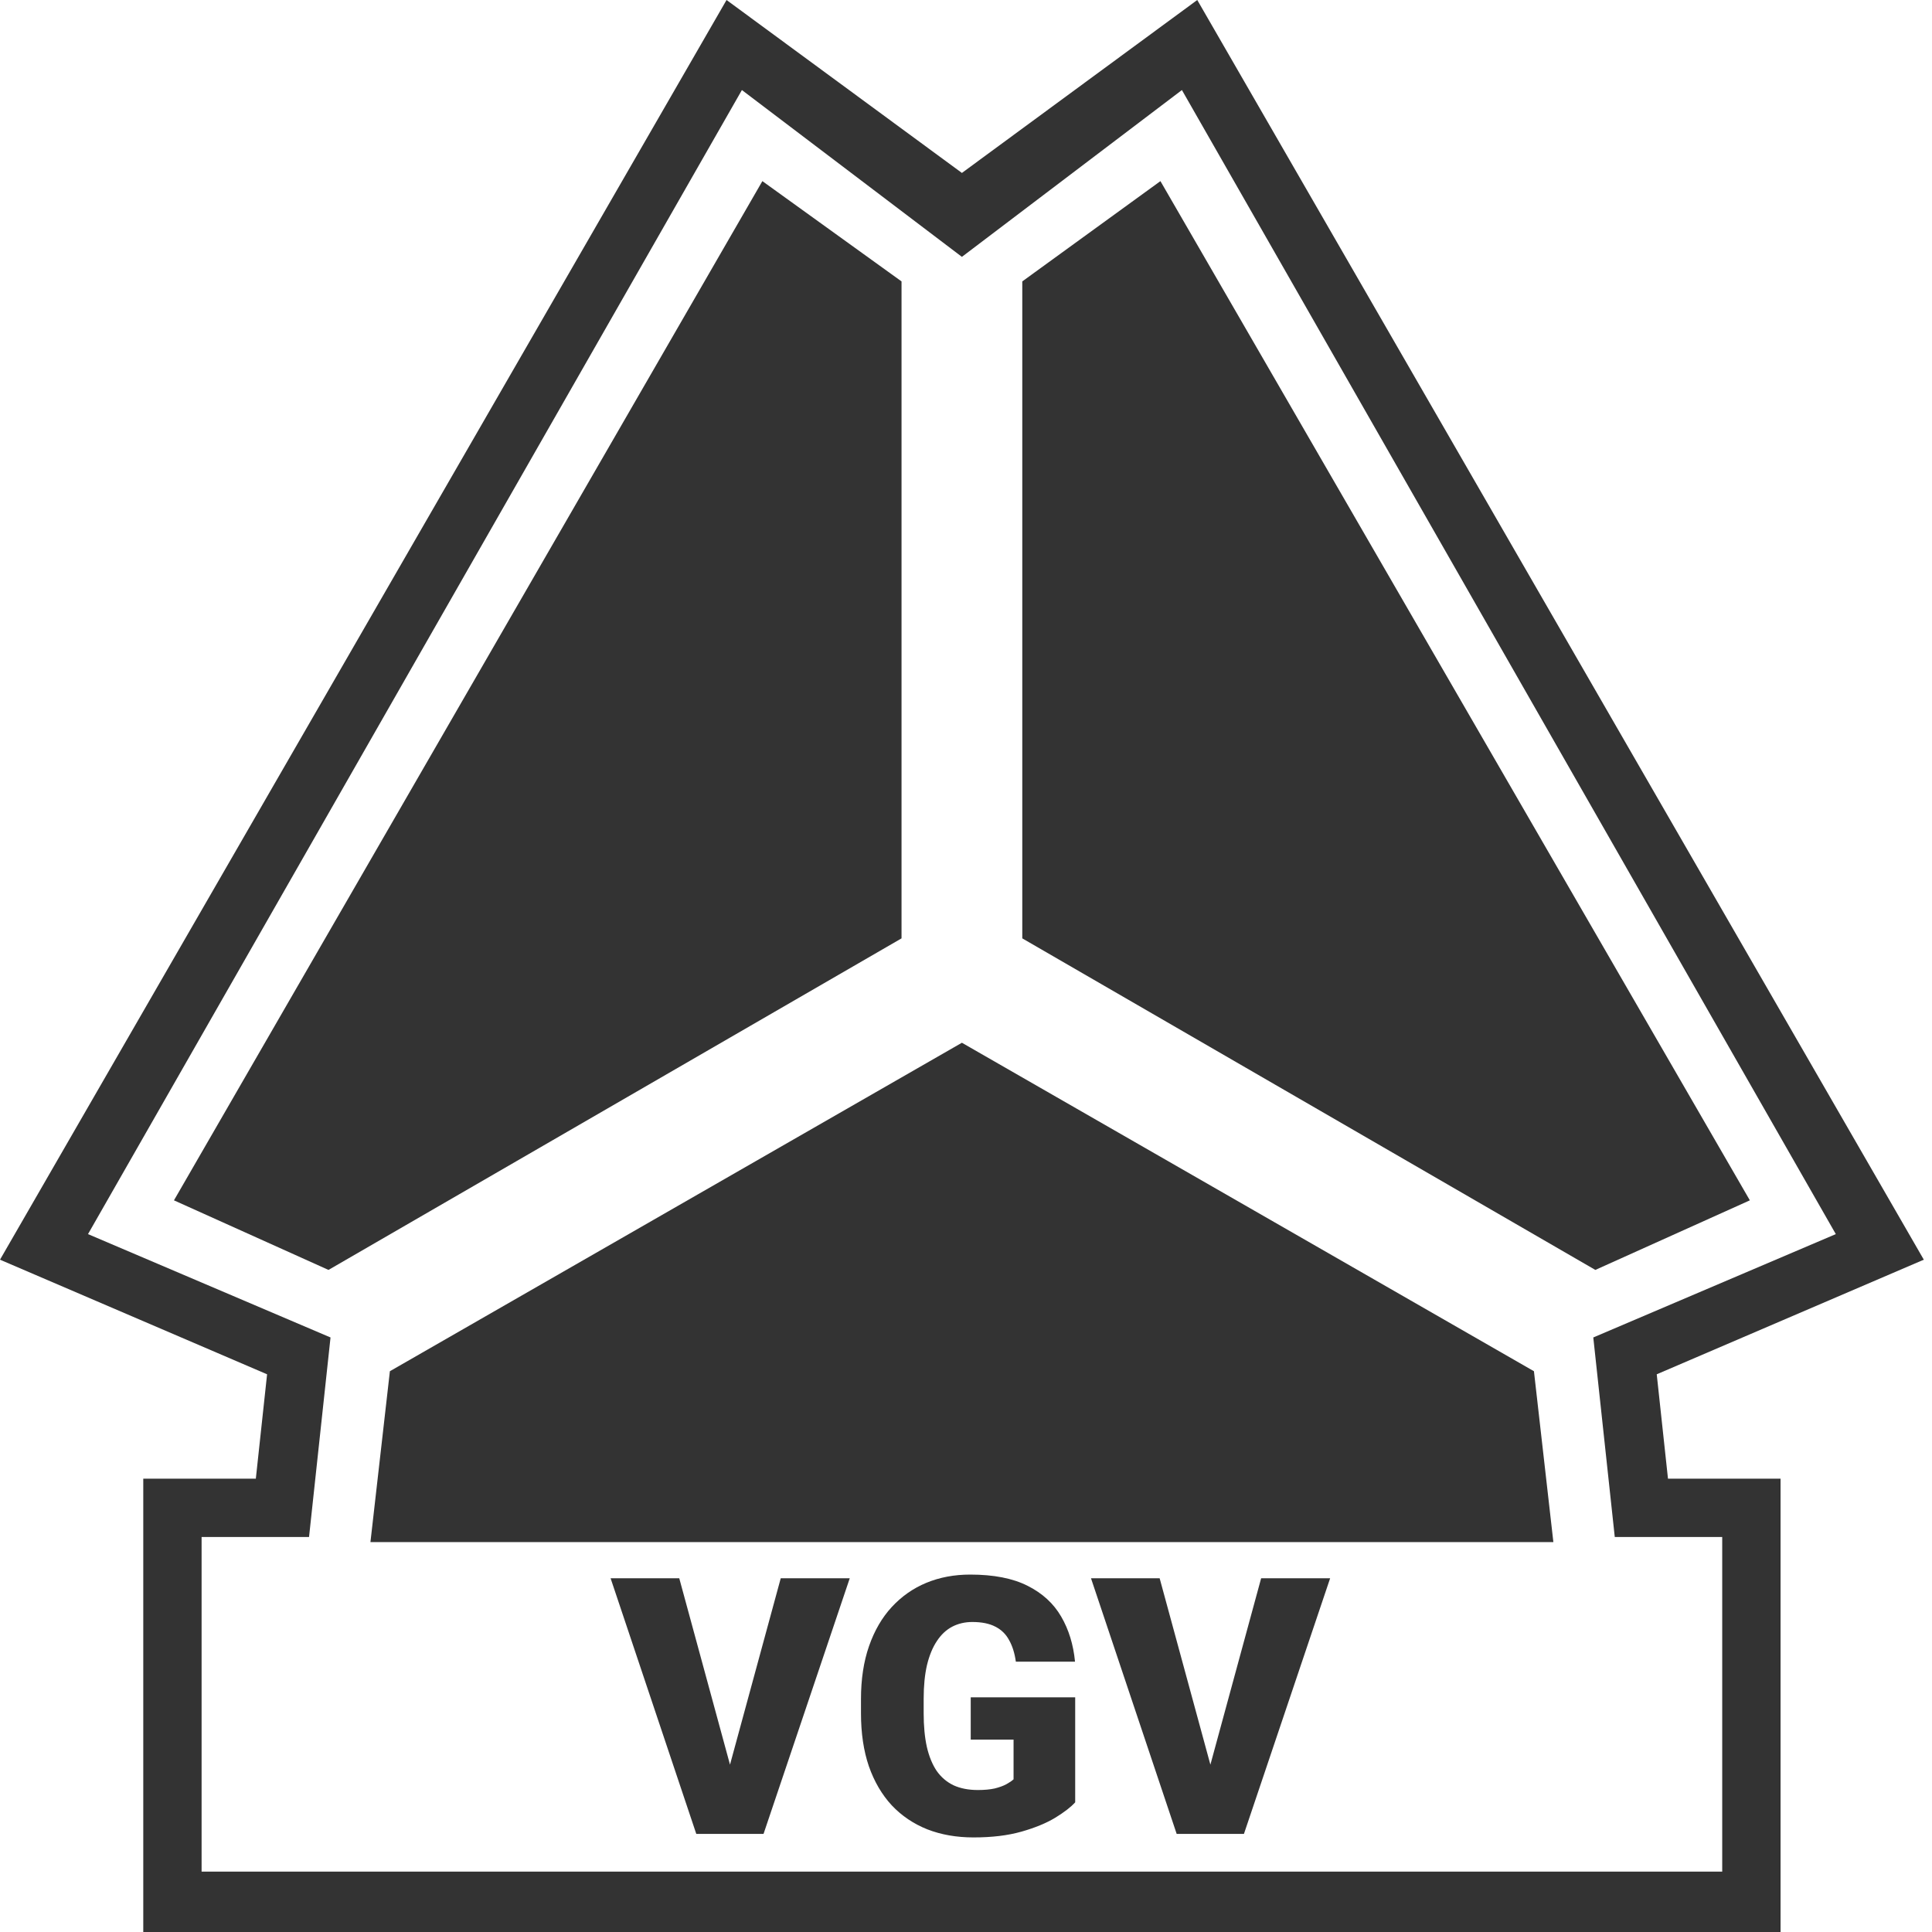
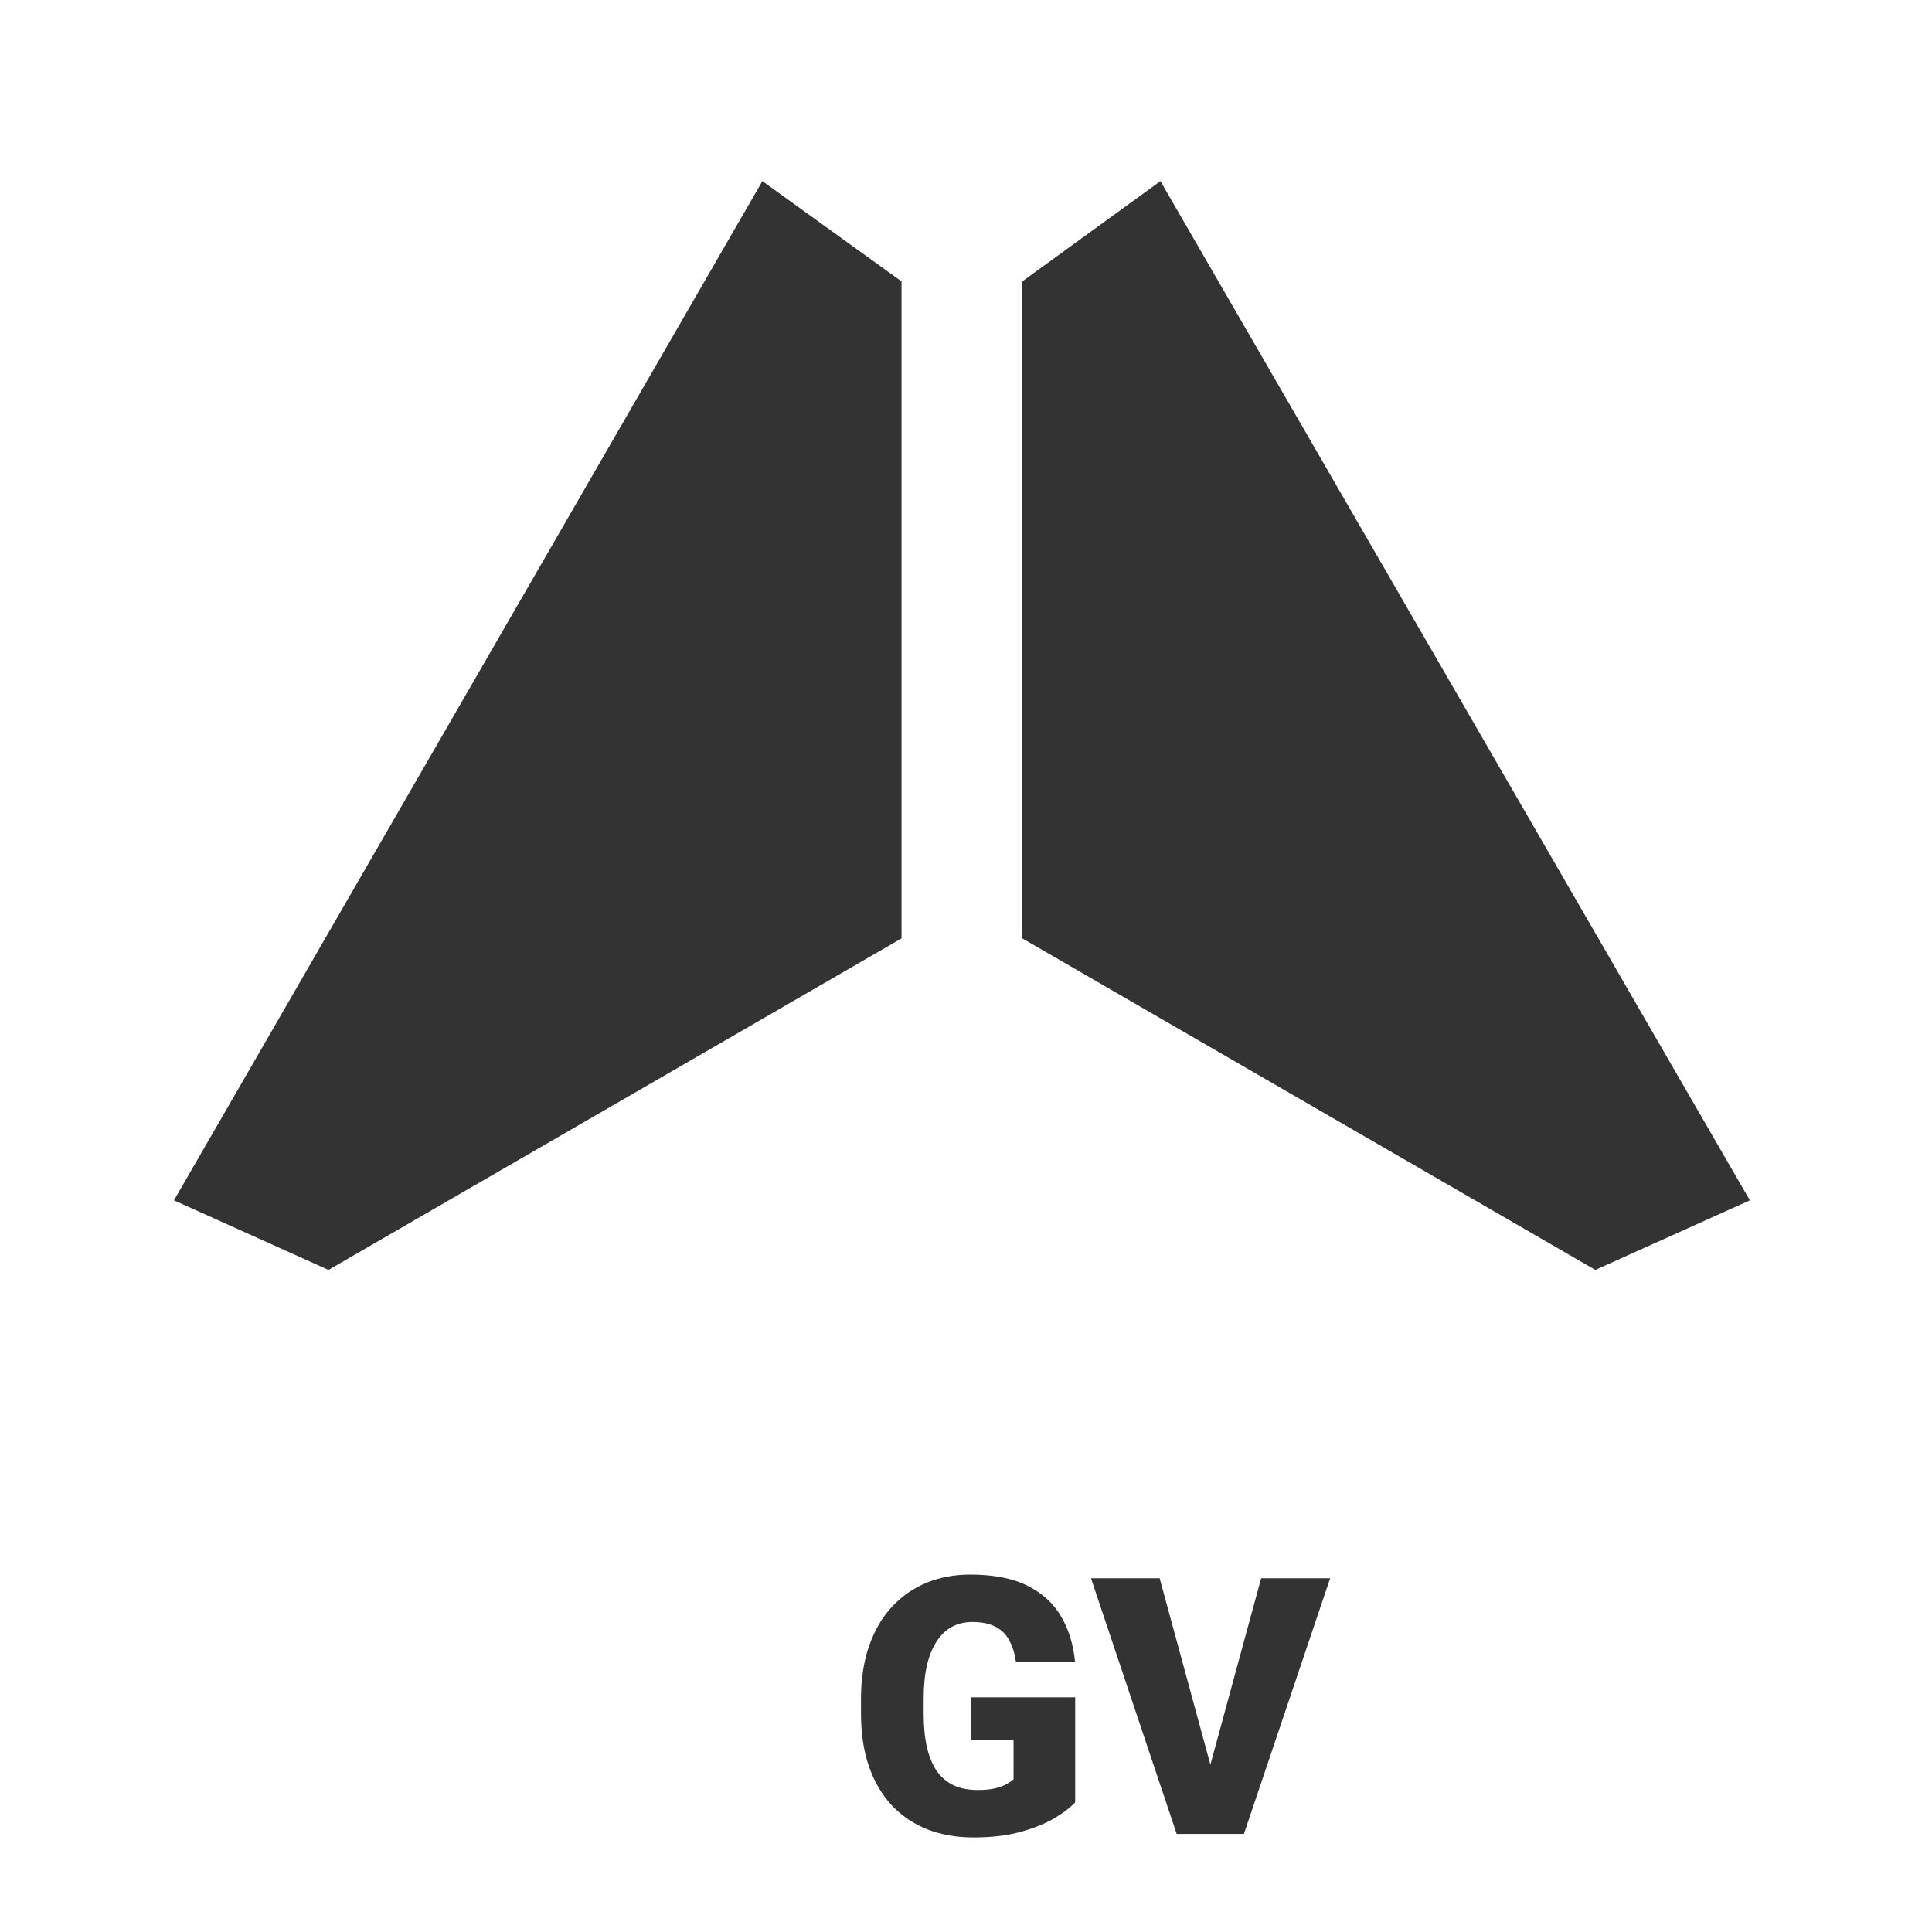
<svg xmlns="http://www.w3.org/2000/svg" width="45" height="45" viewBox="0 0 168 168" fill="none">
  <path d="M152.161 104.377L100.907 15.75L88.894 24.47V81.597L138.725 110.428L152.161 104.377Z" fill="#333333" />
  <path d="M78.394 24.47L66.293 15.75L15.127 104.377L28.564 110.428L78.394 81.597V24.47Z" fill="#333333" />
-   <path d="M32.212 134.097H83.644H135.076L133.386 119.237L83.644 90.674L33.903 119.237L32.212 134.097Z" fill="#333333" />
-   <path d="M144.064 119.504L167.288 109.538L104.11 0L83.644 15.038L63.178 0L0 109.538L23.225 119.504L22.246 128.581H12.458V168H83.644H154.831V128.581H145.042L144.064 119.504ZM149.758 162.75H83.644H17.53V133.653H26.873L28.741 116.301L7.653 107.314L64.513 7.83L83.644 22.335L102.775 7.83L159.636 107.314L138.547 116.301L140.415 133.653H149.758V162.75Z" fill="#333333" />
  <path d="M105.038 154.234L109.664 137.241H115.664L108.168 159.471H104.289L105.038 154.234ZM100.839 137.241L105.465 154.234L106.244 159.471H102.32L94.869 137.241H100.839Z" fill="#333333" />
  <path d="M93.495 147.593V156.723C93.118 157.14 92.538 157.588 91.755 158.066C90.981 158.535 90.004 158.937 88.823 159.273C87.642 159.609 86.253 159.776 84.655 159.776C83.179 159.776 81.841 159.542 80.639 159.074C79.438 158.596 78.405 157.898 77.54 156.982C76.685 156.056 76.023 154.926 75.555 153.593C75.097 152.249 74.868 150.712 74.868 148.982V147.745C74.868 146.015 75.102 144.478 75.57 143.134C76.039 141.791 76.695 140.661 77.54 139.745C78.395 138.819 79.398 138.116 80.548 137.638C81.708 137.159 82.981 136.92 84.365 136.92C86.411 136.92 88.075 137.246 89.358 137.897C90.64 138.539 91.612 139.429 92.274 140.569C92.935 141.699 93.337 143.007 93.48 144.493H88.335C88.233 143.76 88.039 143.139 87.754 142.631C87.48 142.111 87.082 141.72 86.563 141.455C86.044 141.18 85.373 141.043 84.548 141.043C83.907 141.043 83.322 141.18 82.792 141.455C82.273 141.73 81.83 142.147 81.464 142.707C81.097 143.256 80.812 143.949 80.609 144.783C80.415 145.618 80.319 146.595 80.319 147.715V148.982C80.319 150.091 80.41 151.064 80.594 151.898C80.787 152.733 81.072 153.43 81.449 153.99C81.835 154.54 82.324 154.957 82.914 155.242C83.515 155.517 84.222 155.654 85.037 155.654C85.607 155.654 86.095 155.608 86.502 155.517C86.909 155.415 87.245 155.293 87.51 155.15C87.785 154.998 87.993 154.855 88.136 154.723V151.272H84.411V147.593H93.495Z" fill="#333333" />
-   <path d="M63.264 154.234L67.89 137.241H73.891L66.394 159.471H62.516L63.264 154.234ZM59.066 137.241L63.692 154.234L64.47 159.471H60.547L53.096 137.241H59.066Z" fill="#333333" />
</svg>